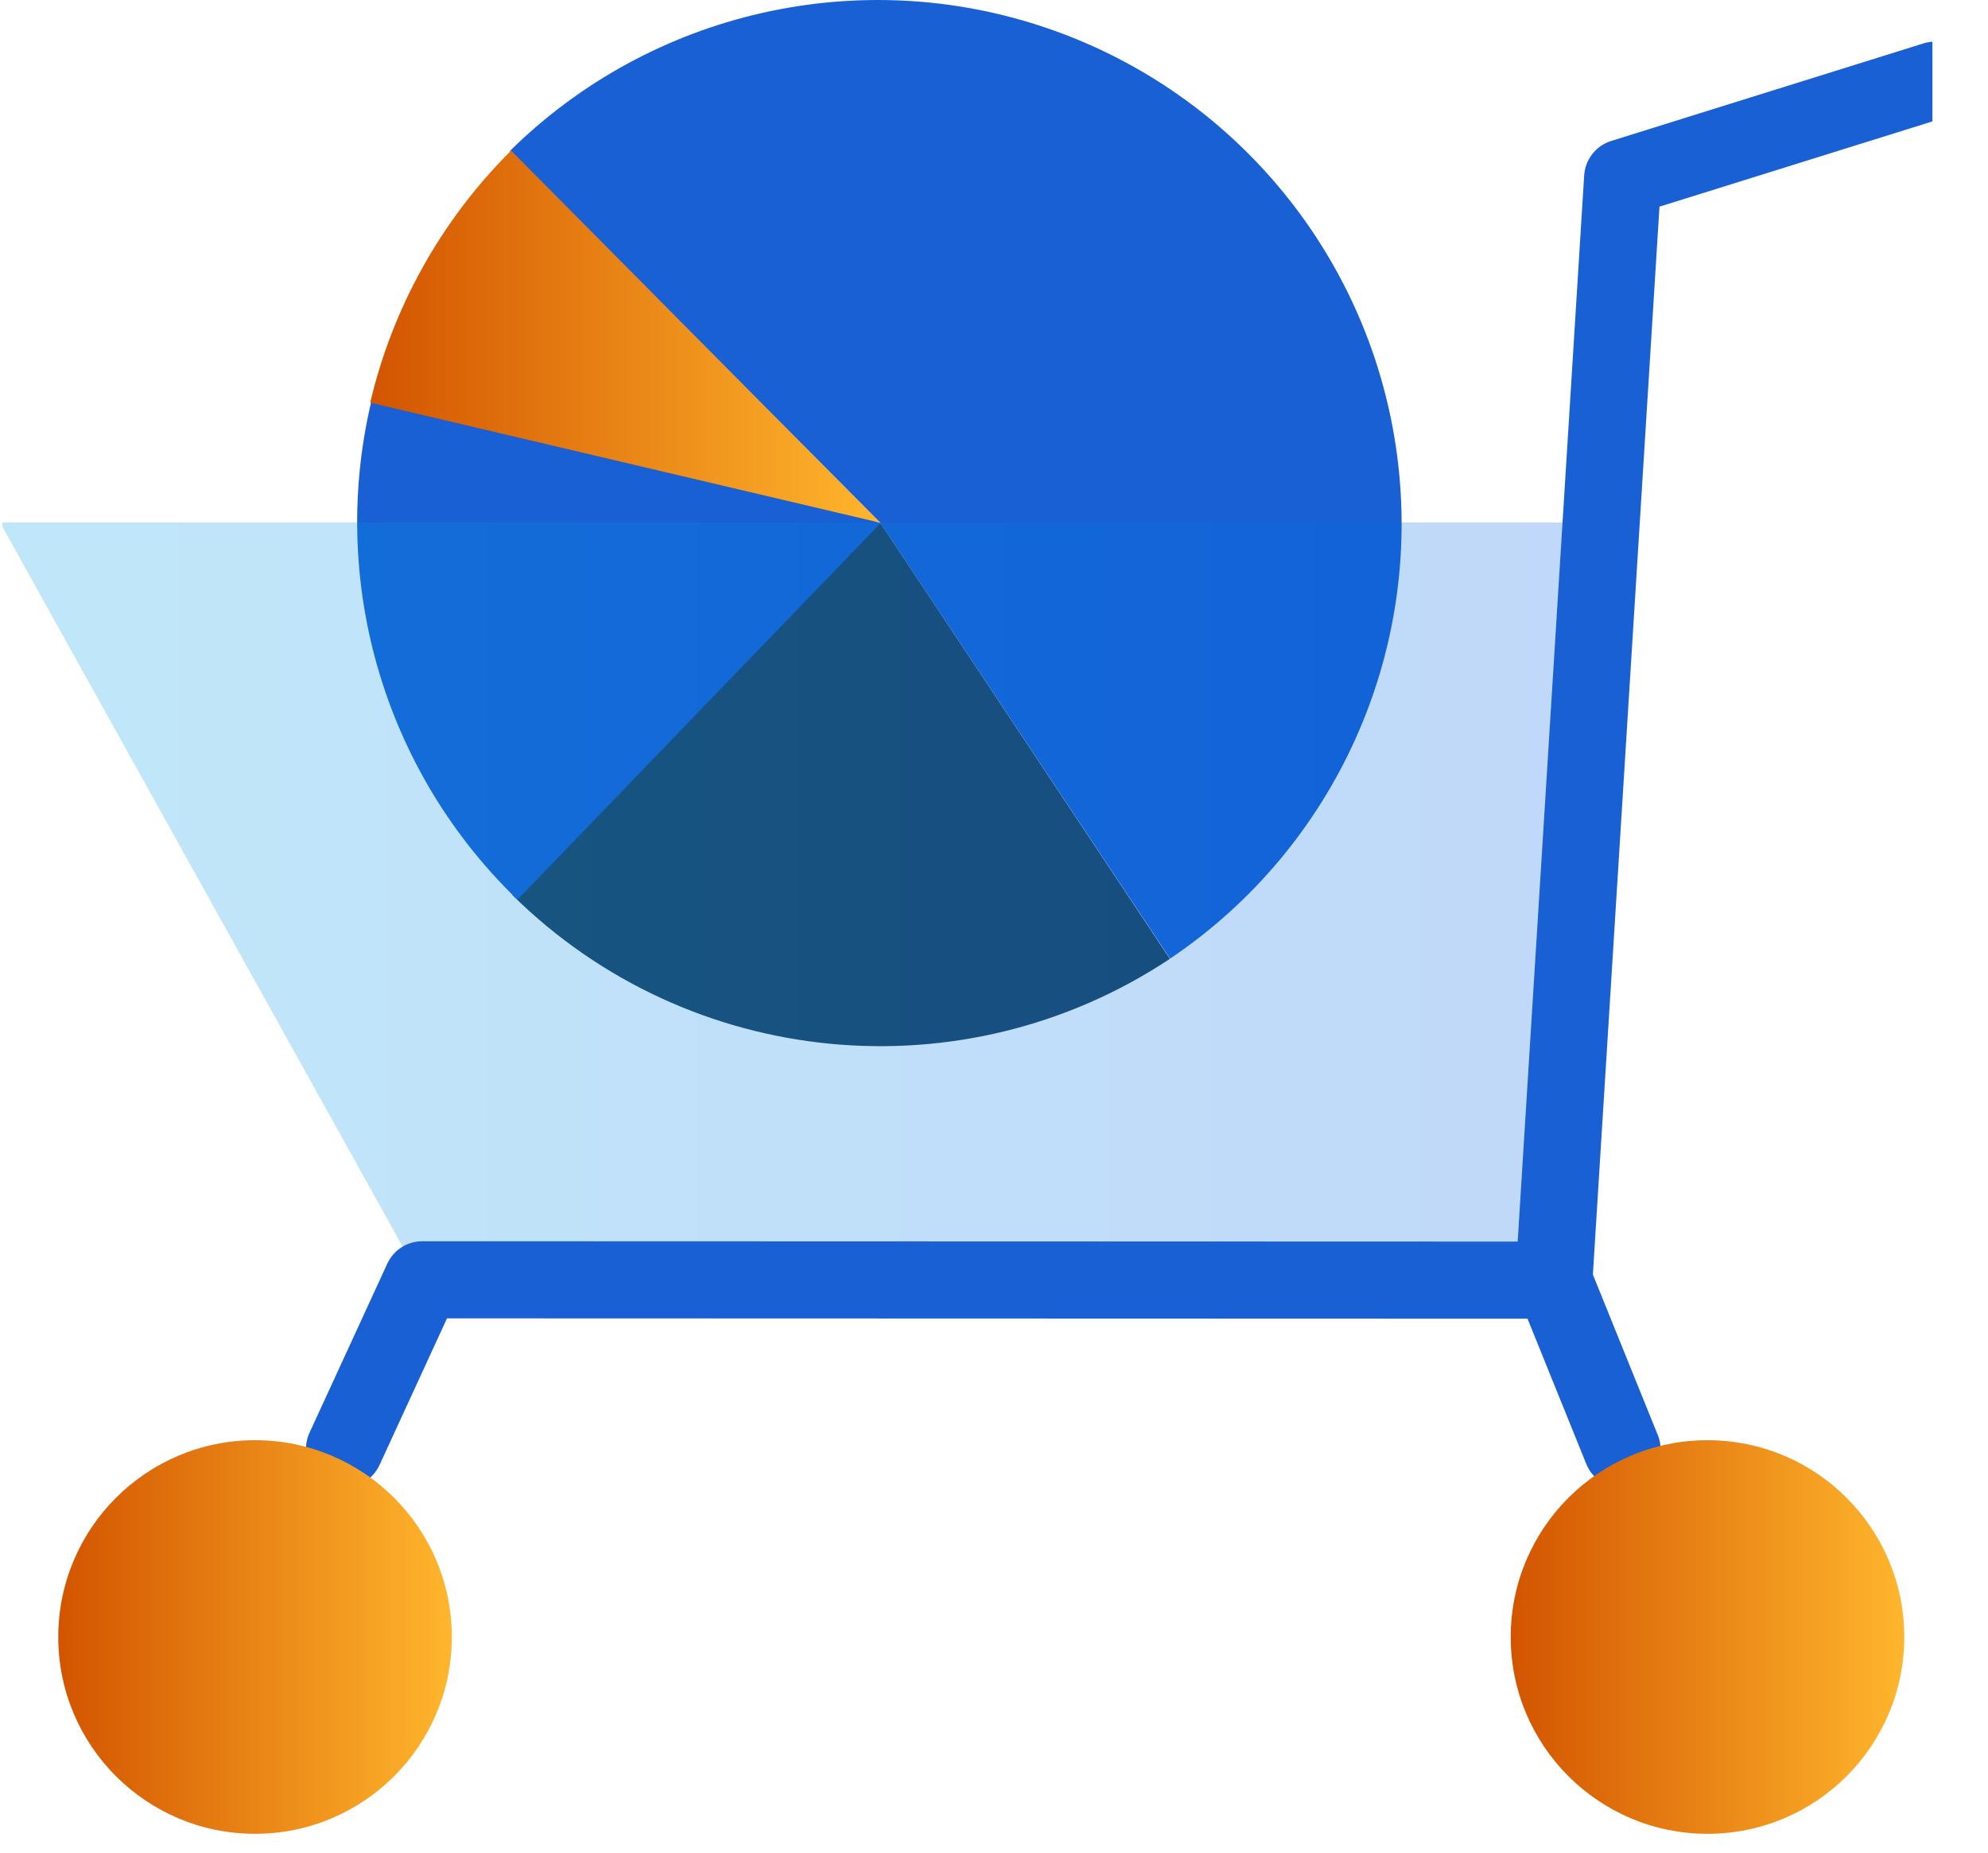
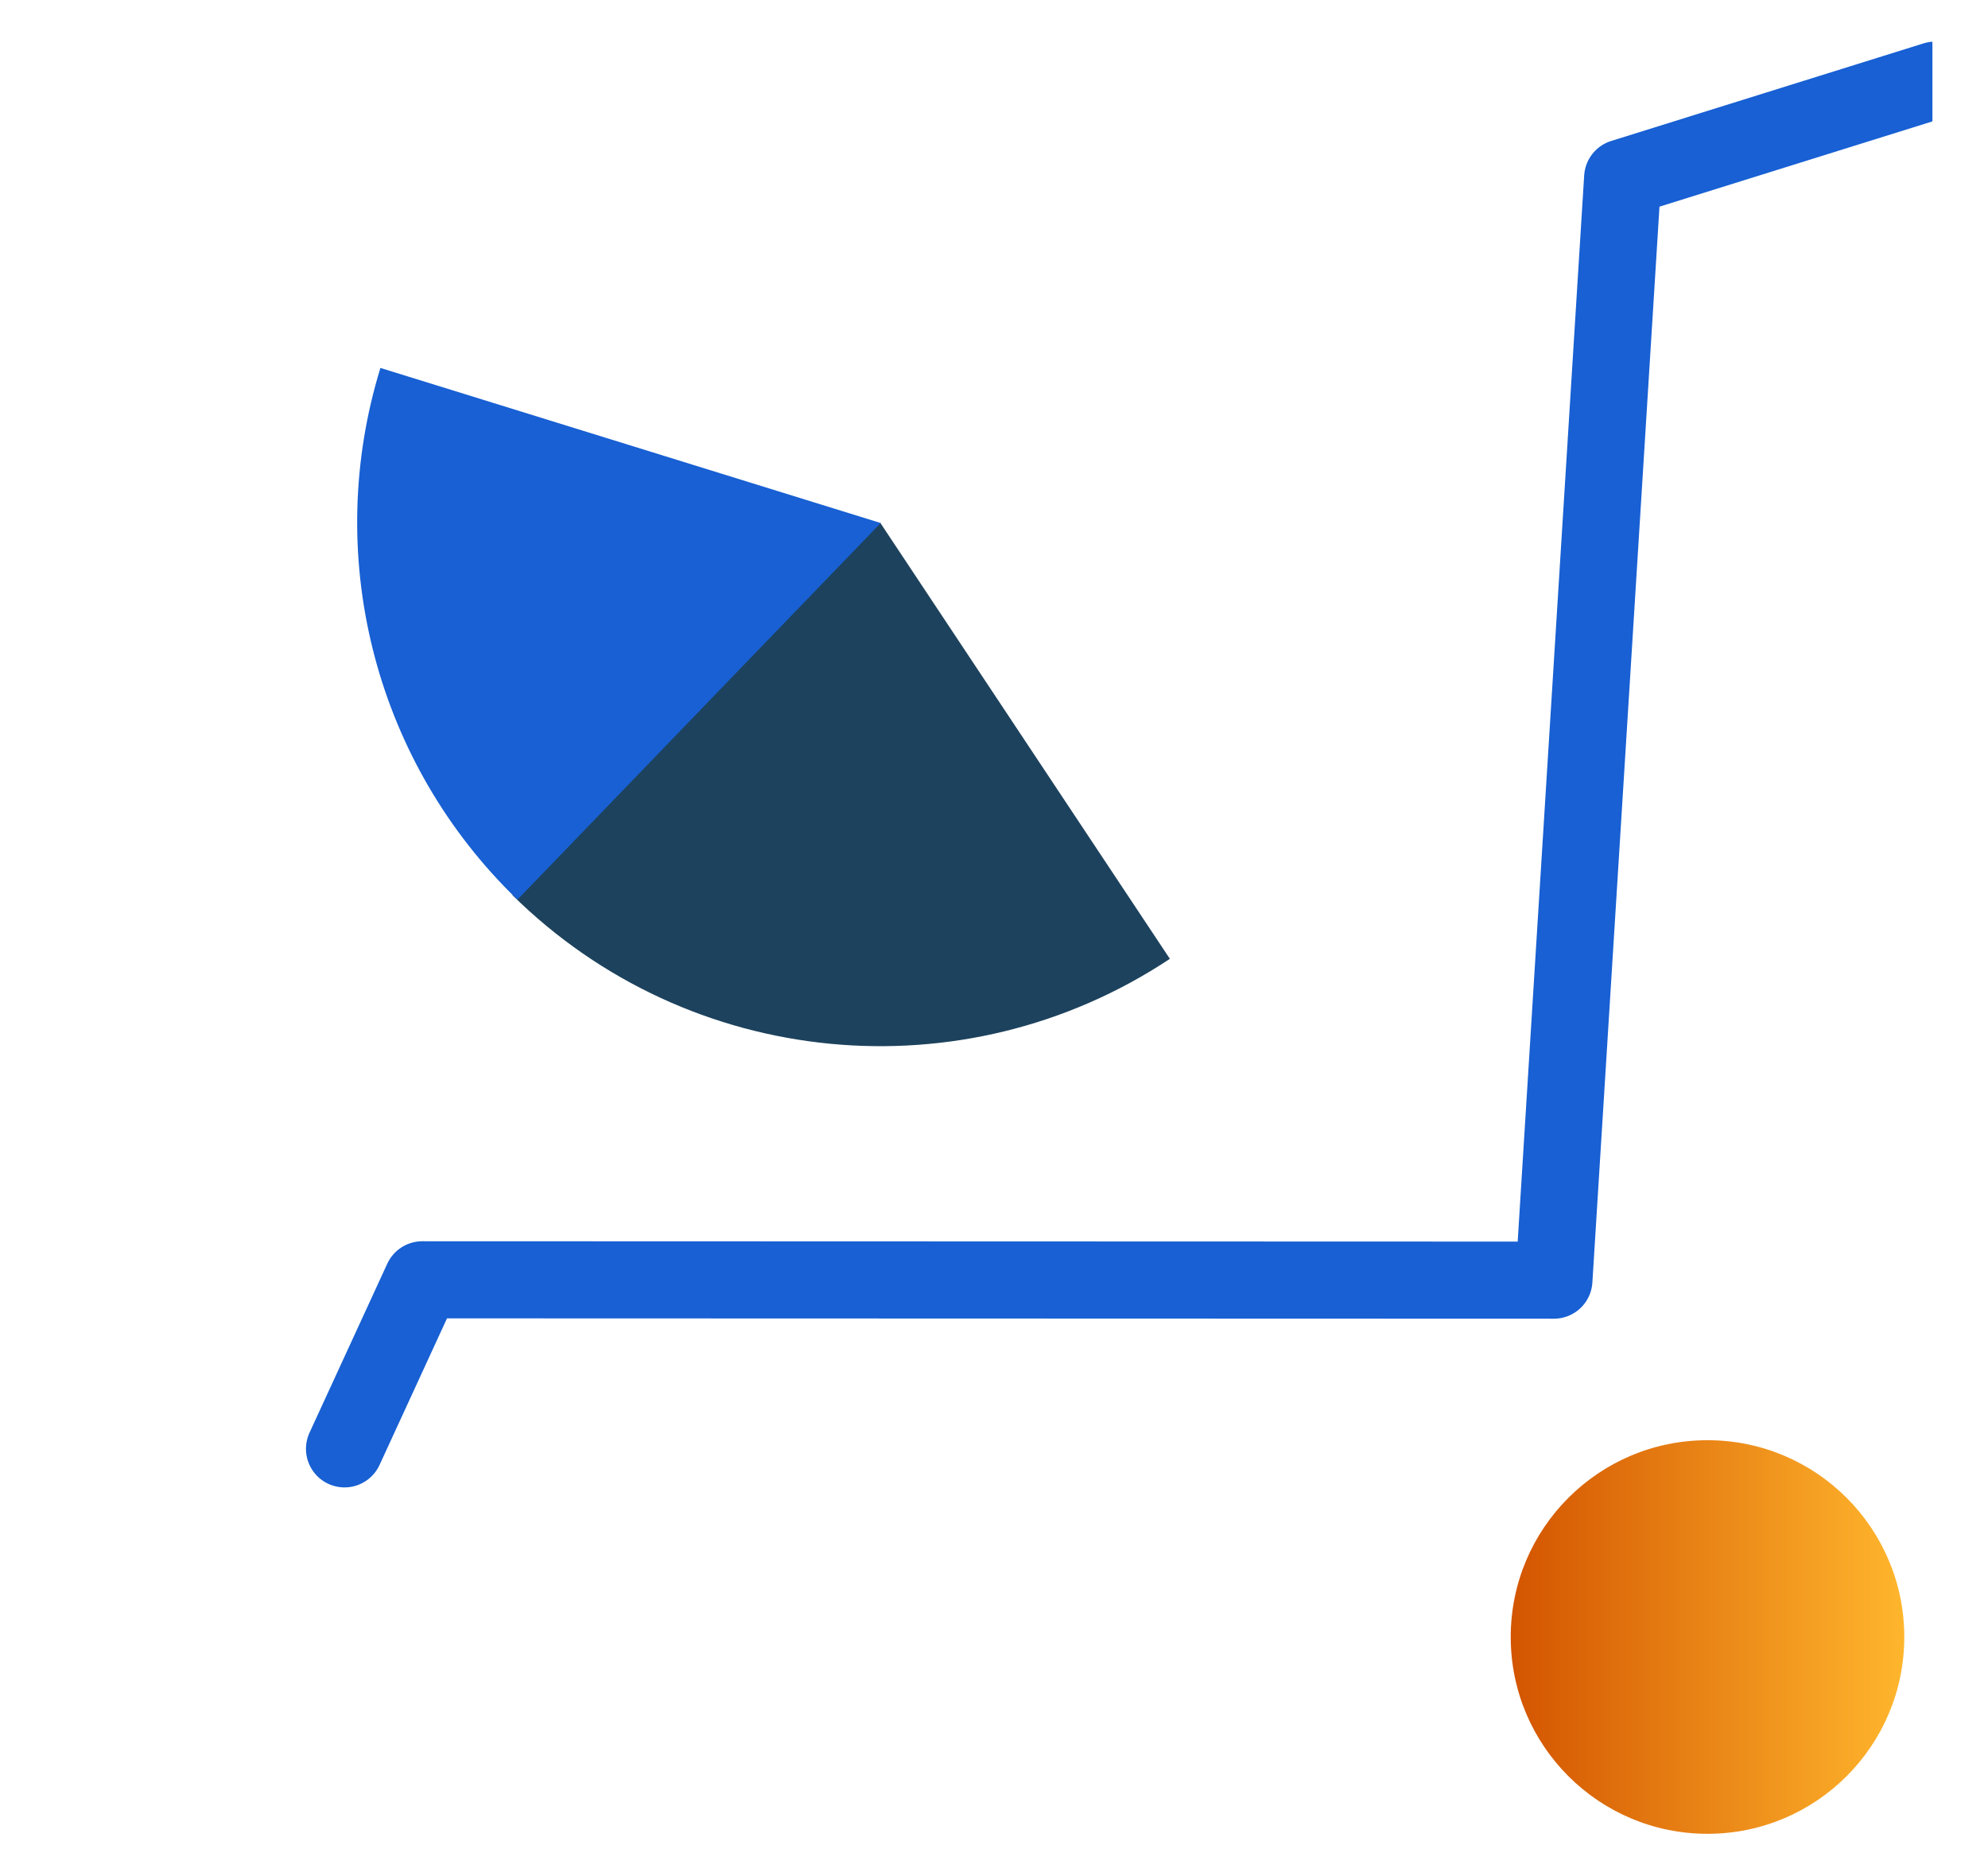
<svg xmlns="http://www.w3.org/2000/svg" xmlns:ns1="http://www.serif.com/" width="100%" height="100%" viewBox="0 0 103 96" version="1.1" xml:space="preserve" style="fill-rule:evenodd;clip-rule:evenodd;stroke-linecap:round;stroke-linejoin:round;stroke-miterlimit:10;">
  <g transform="matrix(1,0,0,1,-4075.06,-359.095)">
    <g id="Page-4" ns1:id="Page 4" transform="matrix(2.5,0,0,2.5,4075.18,356.597)">
      <rect x="0" y="0" width="40" height="40" style="fill:none;" />
      <clipPath id="_clip1">
        <rect x="0" y="0" width="40" height="40" />
      </clipPath>
      <g clip-path="url(#_clip1)">
        <g id="Layer-1" ns1:id="Layer 1" transform="matrix(0.4,0,0,0.4,1.13687e-13,5.68434e-14)">
          <g transform="matrix(1.101,0,0,1.101,4.309,-5.051)">
            <g transform="matrix(1,0,0,1,-4.021,-35.037)">
              <clipPath id="_clip2">
-                 <path d="M41.42,66.49L55.06,87C62.825,81.778 66.964,72.611 65.745,63.333C64.526,54.055 58.158,46.268 49.308,43.23C40.458,40.192 30.65,42.427 23.99,49L41.42,66.49Z" clip-rule="nonzero" />
-               </clipPath>
+                 </clipPath>
              <g clip-path="url(#_clip2)">
                <rect x="22.99" y="40.894" width="44.974" height="47.106" style="fill:rgb(24,96,211);" />
              </g>
            </g>
            <g transform="matrix(1,0,0,1,-4.021,-3.979)">
-               <path d="M41.42,35.432L24.11,52.952C32.412,61.152 45.327,62.404 55.05,55.952L41.42,35.432Z" style="fill:rgb(29,66,93);fill-rule:nonzero;" />
+               <path d="M41.42,35.432L24.11,52.952C32.412,61.152 45.327,62.404 55.05,55.952L41.42,35.432" style="fill:rgb(29,66,93);fill-rule:nonzero;" />
            </g>
            <g transform="matrix(-0.955,-0.296,0.296,-0.955,34.406,99.669)">
              <path d="M17.314,66.05L41.966,66.05C41.95,56.913 36.887,48.532 28.806,44.267L28.397,44.059L17.314,66.05Z" style="fill:rgb(24,96,211);fill-rule:nonzero;" />
            </g>
            <g transform="matrix(1,0,0,1,-4.021,6.857)">
              <clipPath id="_clip3">
                <path d="M41.42,24.596L24.05,7.086L23.99,7.146C20.746,10.392 18.471,14.478 17.42,18.946L41.42,24.596Z" clip-rule="nonzero" />
              </clipPath>
              <g clip-path="url(#_clip3)">
                <g transform="matrix(1,0,0,-1,17.42,24.596)">
                  <rect x="0" y="0" width="24" height="17.51" style="fill:url(#_Linear4);" />
                </g>
                <g transform="matrix(1,0,0,-1,17.42,24.596)">
-                   <rect x="0" y="0" width="24" height="17.51" style="fill:url(#_Linear5);" />
-                 </g>
+                   </g>
              </g>
            </g>
            <g transform="matrix(1,0,0,1,-4.021,6.857)">
              <clipPath id="_clip6">
                <path d="M0,24.586L76.33,24.586L73.11,60.246L19.83,60.246L0,24.586Z" clip-rule="nonzero" />
              </clipPath>
              <g clip-path="url(#_clip6)">
                <g transform="matrix(1,0,0,-1,0,60.246)">
                  <rect x="0" y="0" width="76.33" height="35.66" style="fill:url(#_Linear7);" />
                </g>
                <g transform="matrix(1,0,0,-1,0,60.246)">
-                   <rect x="0" y="0" width="76.33" height="35.66" style="fill:url(#_Linear8);" />
-                 </g>
+                   </g>
              </g>
            </g>
            <g transform="matrix(-0.954,0.298,-0.298,-0.954,94.932,62.421)">
              <path d="M-7.913,51.818L7.499,51.818L26.063,3.245L76.914,19.147L82.783,12.642" style="fill:none;fill-rule:nonzero;stroke:rgb(24,96,211);stroke-width:3.63px;" />
            </g>
            <g transform="matrix(0.375,0.927,-0.927,0.375,73.784,68.098)">
-               <path d="M-2.683,3.98L5.903,3.98" style="fill:none;fill-rule:nonzero;stroke:rgb(24,96,211);stroke-width:3.63px;" />
-             </g>
+               </g>
            <g transform="matrix(1,0,0,1,-4.021,6.857)">
              <clipPath id="_clip9">
                <path d="M80.35,86.286C85.464,86.286 89.61,82.14 89.61,77.026C89.61,71.912 85.464,67.766 80.35,67.766C75.236,67.766 71.09,71.912 71.09,77.026C71.09,82.14 75.236,86.286 80.35,86.286Z" clip-rule="nonzero" />
              </clipPath>
              <g clip-path="url(#_clip9)">
                <g transform="matrix(1,0,0,-1,71.09,86.286)">
                  <rect x="0" y="0" width="18.52" height="18.52" style="fill:url(#_Linear10);" />
                </g>
                <g transform="matrix(1,0,0,-1,71.09,86.286)">
                  <rect x="0" y="0" width="18.52" height="18.52" style="fill:url(#_Linear11);" />
                </g>
              </g>
            </g>
            <g transform="matrix(1,0,0,1,-4.021,6.857)">
              <clipPath id="_clip12">
-                 <path d="M12,86.286C17.114,86.286 21.26,82.14 21.26,77.026C21.26,71.912 17.114,67.766 12,67.766C6.886,67.766 2.74,71.912 2.74,77.026C2.74,82.14 6.886,86.286 12,86.286Z" clip-rule="nonzero" />
-               </clipPath>
+                 </clipPath>
              <g clip-path="url(#_clip12)">
                <g transform="matrix(1,0,0,-1,2.74,86.286)">
                  <rect x="0" y="0" width="18.52" height="18.52" style="fill:url(#_Linear13);" />
                </g>
                <g transform="matrix(1,0,0,-1,2.74,86.286)">
                  <rect x="0" y="0" width="18.52" height="18.52" style="fill:url(#_Linear14);" />
                </g>
              </g>
            </g>
          </g>
        </g>
      </g>
    </g>
  </g>
  <defs>
    <linearGradient id="_Linear4" x1="0" y1="0" x2="1" y2="0" gradientUnits="userSpaceOnUse" gradientTransform="matrix(6.27019e-14,-1024,-1024,-6.27019e-14,0.004,8.76)">
      <stop offset="0" style="stop-color:rgb(211,84,0);stop-opacity:0" />
      <stop offset="1" style="stop-color:rgb(255,182,45);stop-opacity:0" />
    </linearGradient>
    <linearGradient id="_Linear5" x1="0" y1="0" x2="1" y2="0" gradientUnits="userSpaceOnUse" gradientTransform="matrix(24,0.013,0.013,-24,0.004,8.76)">
      <stop offset="0" style="stop-color:rgb(211,84,0);stop-opacity:1" />
      <stop offset="1" style="stop-color:rgb(255,182,45);stop-opacity:1" />
    </linearGradient>
    <linearGradient id="_Linear7" x1="0" y1="0" x2="1" y2="0" gradientUnits="userSpaceOnUse" gradientTransform="matrix(6.27019e-14,-1024,-1024,-6.27019e-14,0,17.83)">
      <stop offset="0" style="stop-color:rgb(5,161,232);stop-opacity:0" />
      <stop offset="1" style="stop-color:rgb(5,98,232);stop-opacity:0" />
    </linearGradient>
    <linearGradient id="_Linear8" x1="0" y1="0" x2="1" y2="0" gradientUnits="userSpaceOnUse" gradientTransform="matrix(76.33,-0,0,-76.33,0,17.83)">
      <stop offset="0" style="stop-color:rgb(5,161,232);stop-opacity:0.25" />
      <stop offset="1" style="stop-color:rgb(5,98,232);stop-opacity:0.25" />
    </linearGradient>
    <linearGradient id="_Linear10" x1="0" y1="0" x2="1" y2="0" gradientUnits="userSpaceOnUse" gradientTransform="matrix(6.27019e-14,-1024,-1024,-6.27019e-14,0,9.26)">
      <stop offset="0" style="stop-color:rgb(211,84,0);stop-opacity:0" />
      <stop offset="1" style="stop-color:rgb(255,182,45);stop-opacity:0" />
    </linearGradient>
    <linearGradient id="_Linear11" x1="0" y1="0" x2="1" y2="0" gradientUnits="userSpaceOnUse" gradientTransform="matrix(18.52,-0,0,-18.52,0,9.26)">
      <stop offset="0" style="stop-color:rgb(211,84,0);stop-opacity:1" />
      <stop offset="1" style="stop-color:rgb(255,182,45);stop-opacity:1" />
    </linearGradient>
    <linearGradient id="_Linear13" x1="0" y1="0" x2="1" y2="0" gradientUnits="userSpaceOnUse" gradientTransform="matrix(6.27019e-14,-1024,-1024,-6.27019e-14,0,9.26)">
      <stop offset="0" style="stop-color:rgb(211,84,0);stop-opacity:0" />
      <stop offset="1" style="stop-color:rgb(255,182,45);stop-opacity:0" />
    </linearGradient>
    <linearGradient id="_Linear14" x1="0" y1="0" x2="1" y2="0" gradientUnits="userSpaceOnUse" gradientTransform="matrix(18.52,-0,0,-18.52,0,9.26)">
      <stop offset="0" style="stop-color:rgb(211,84,0);stop-opacity:1" />
      <stop offset="1" style="stop-color:rgb(255,182,45);stop-opacity:1" />
    </linearGradient>
  </defs>
</svg>